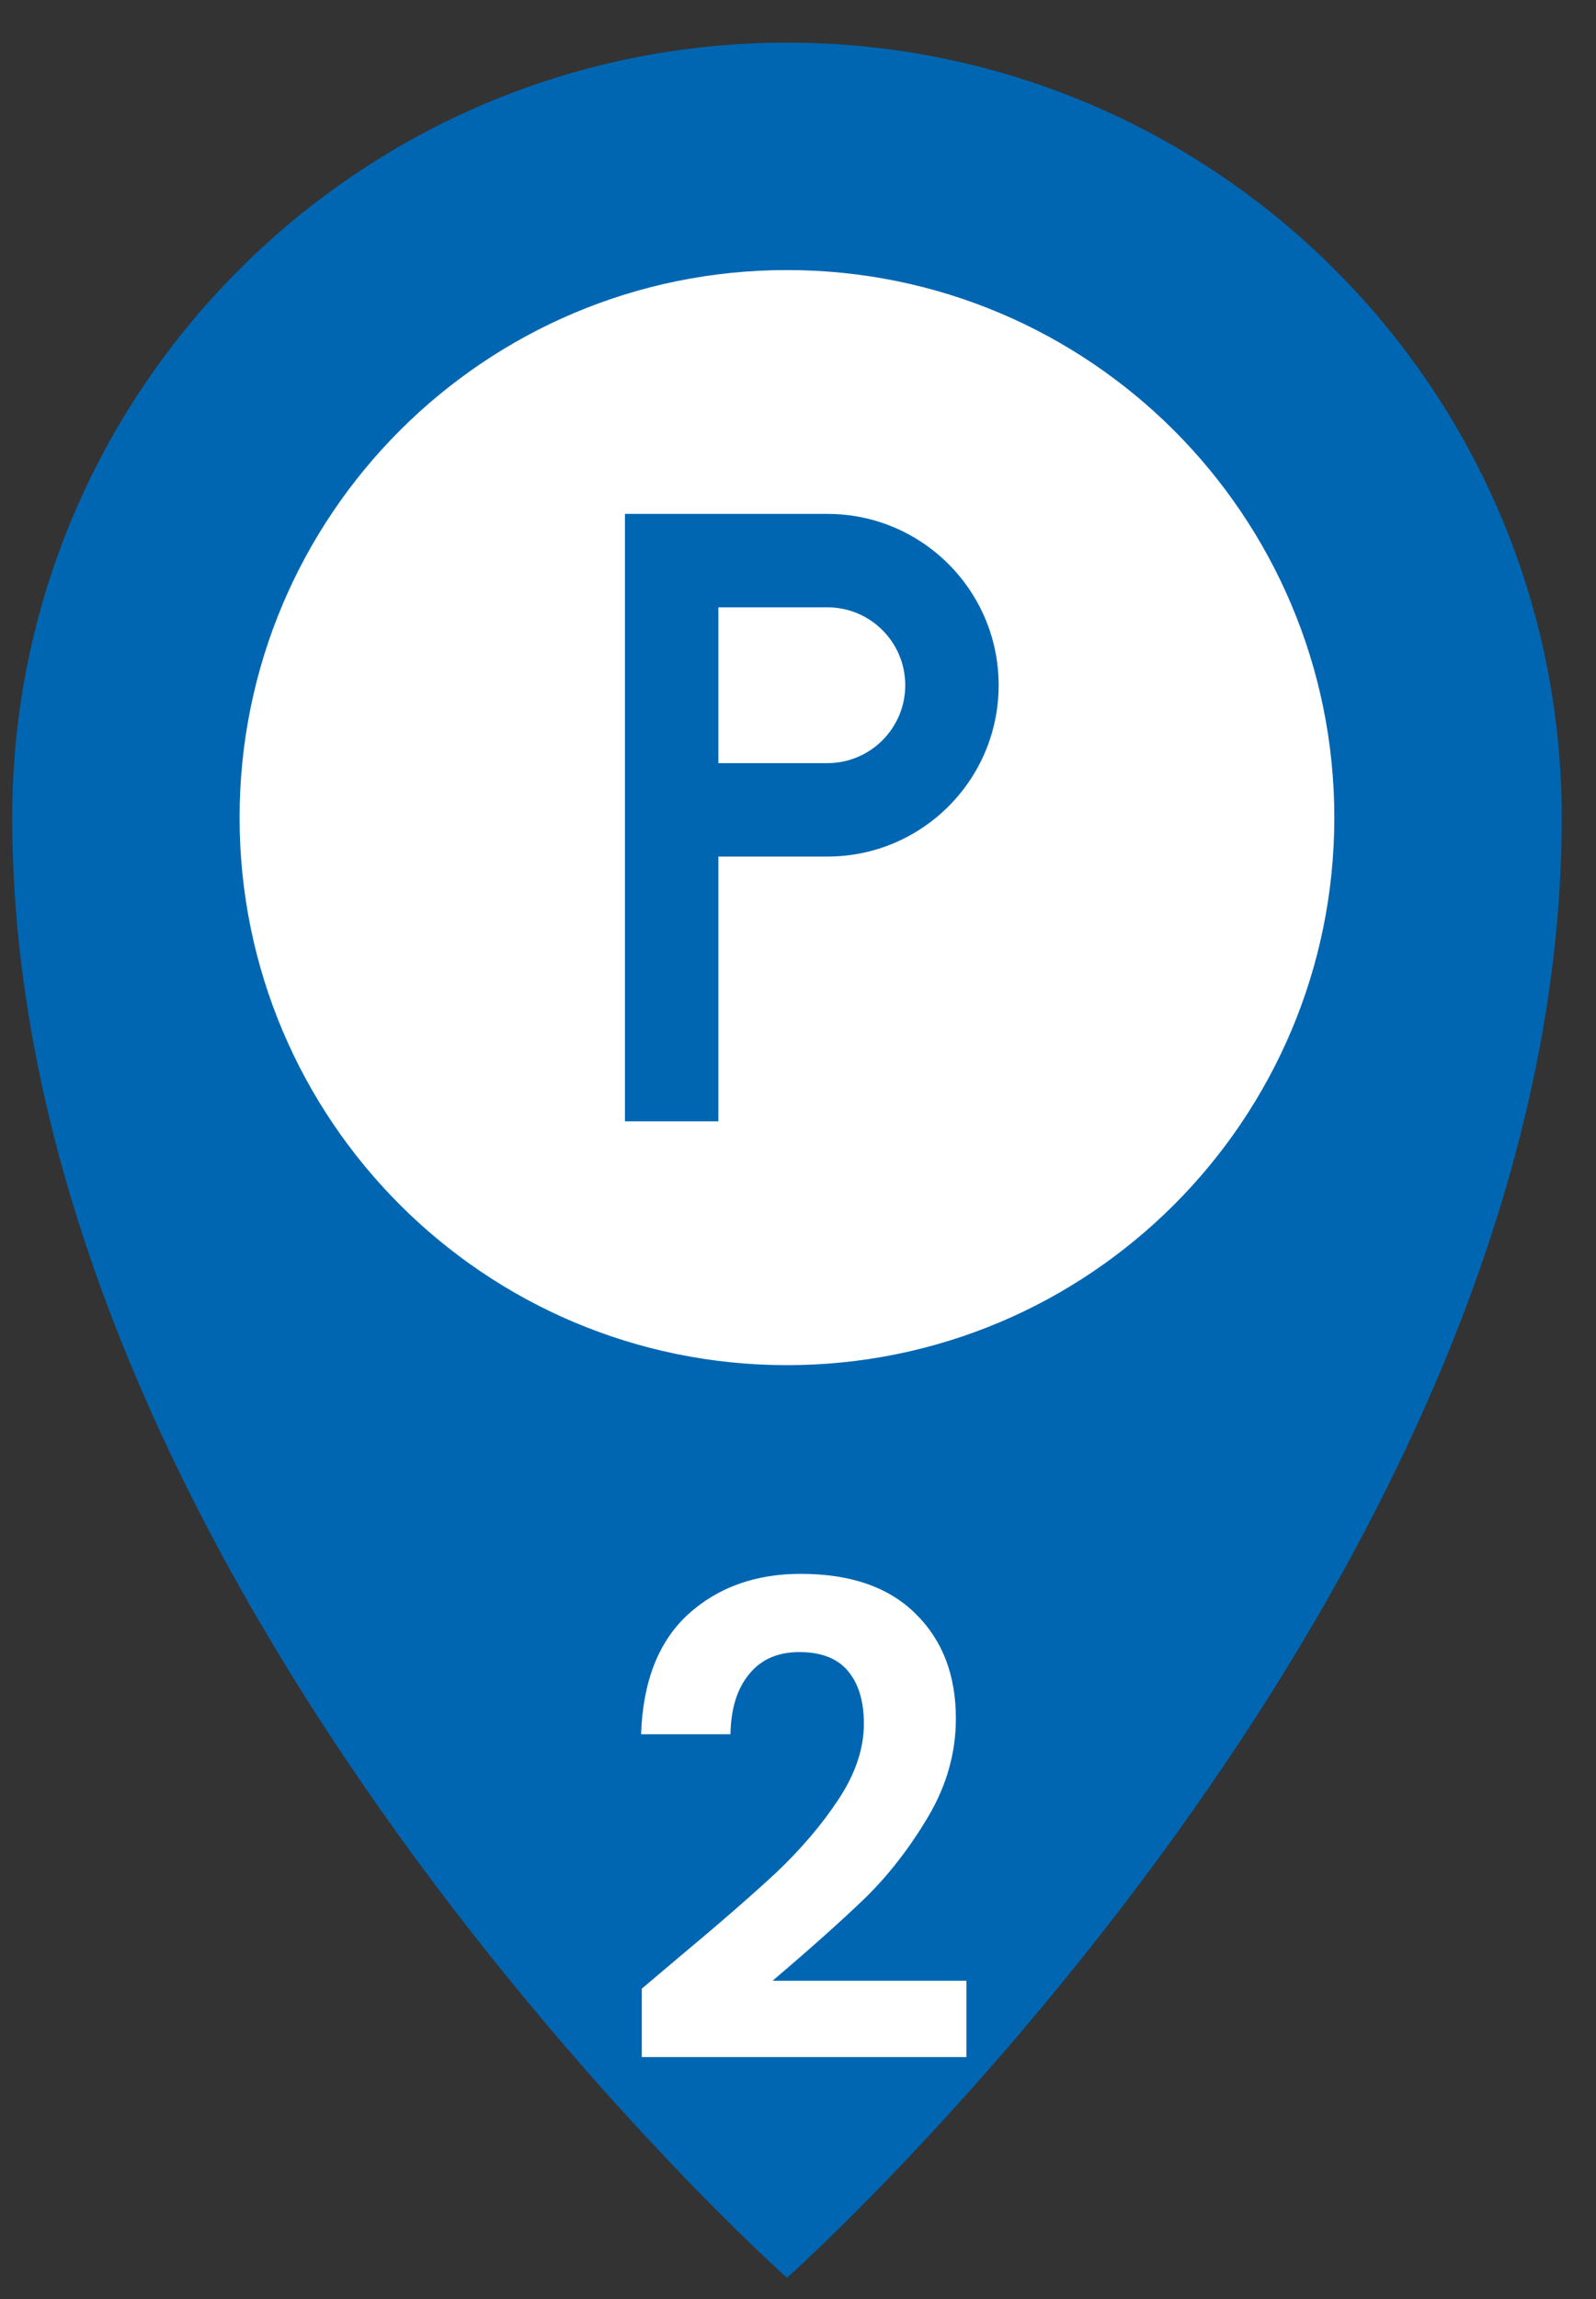
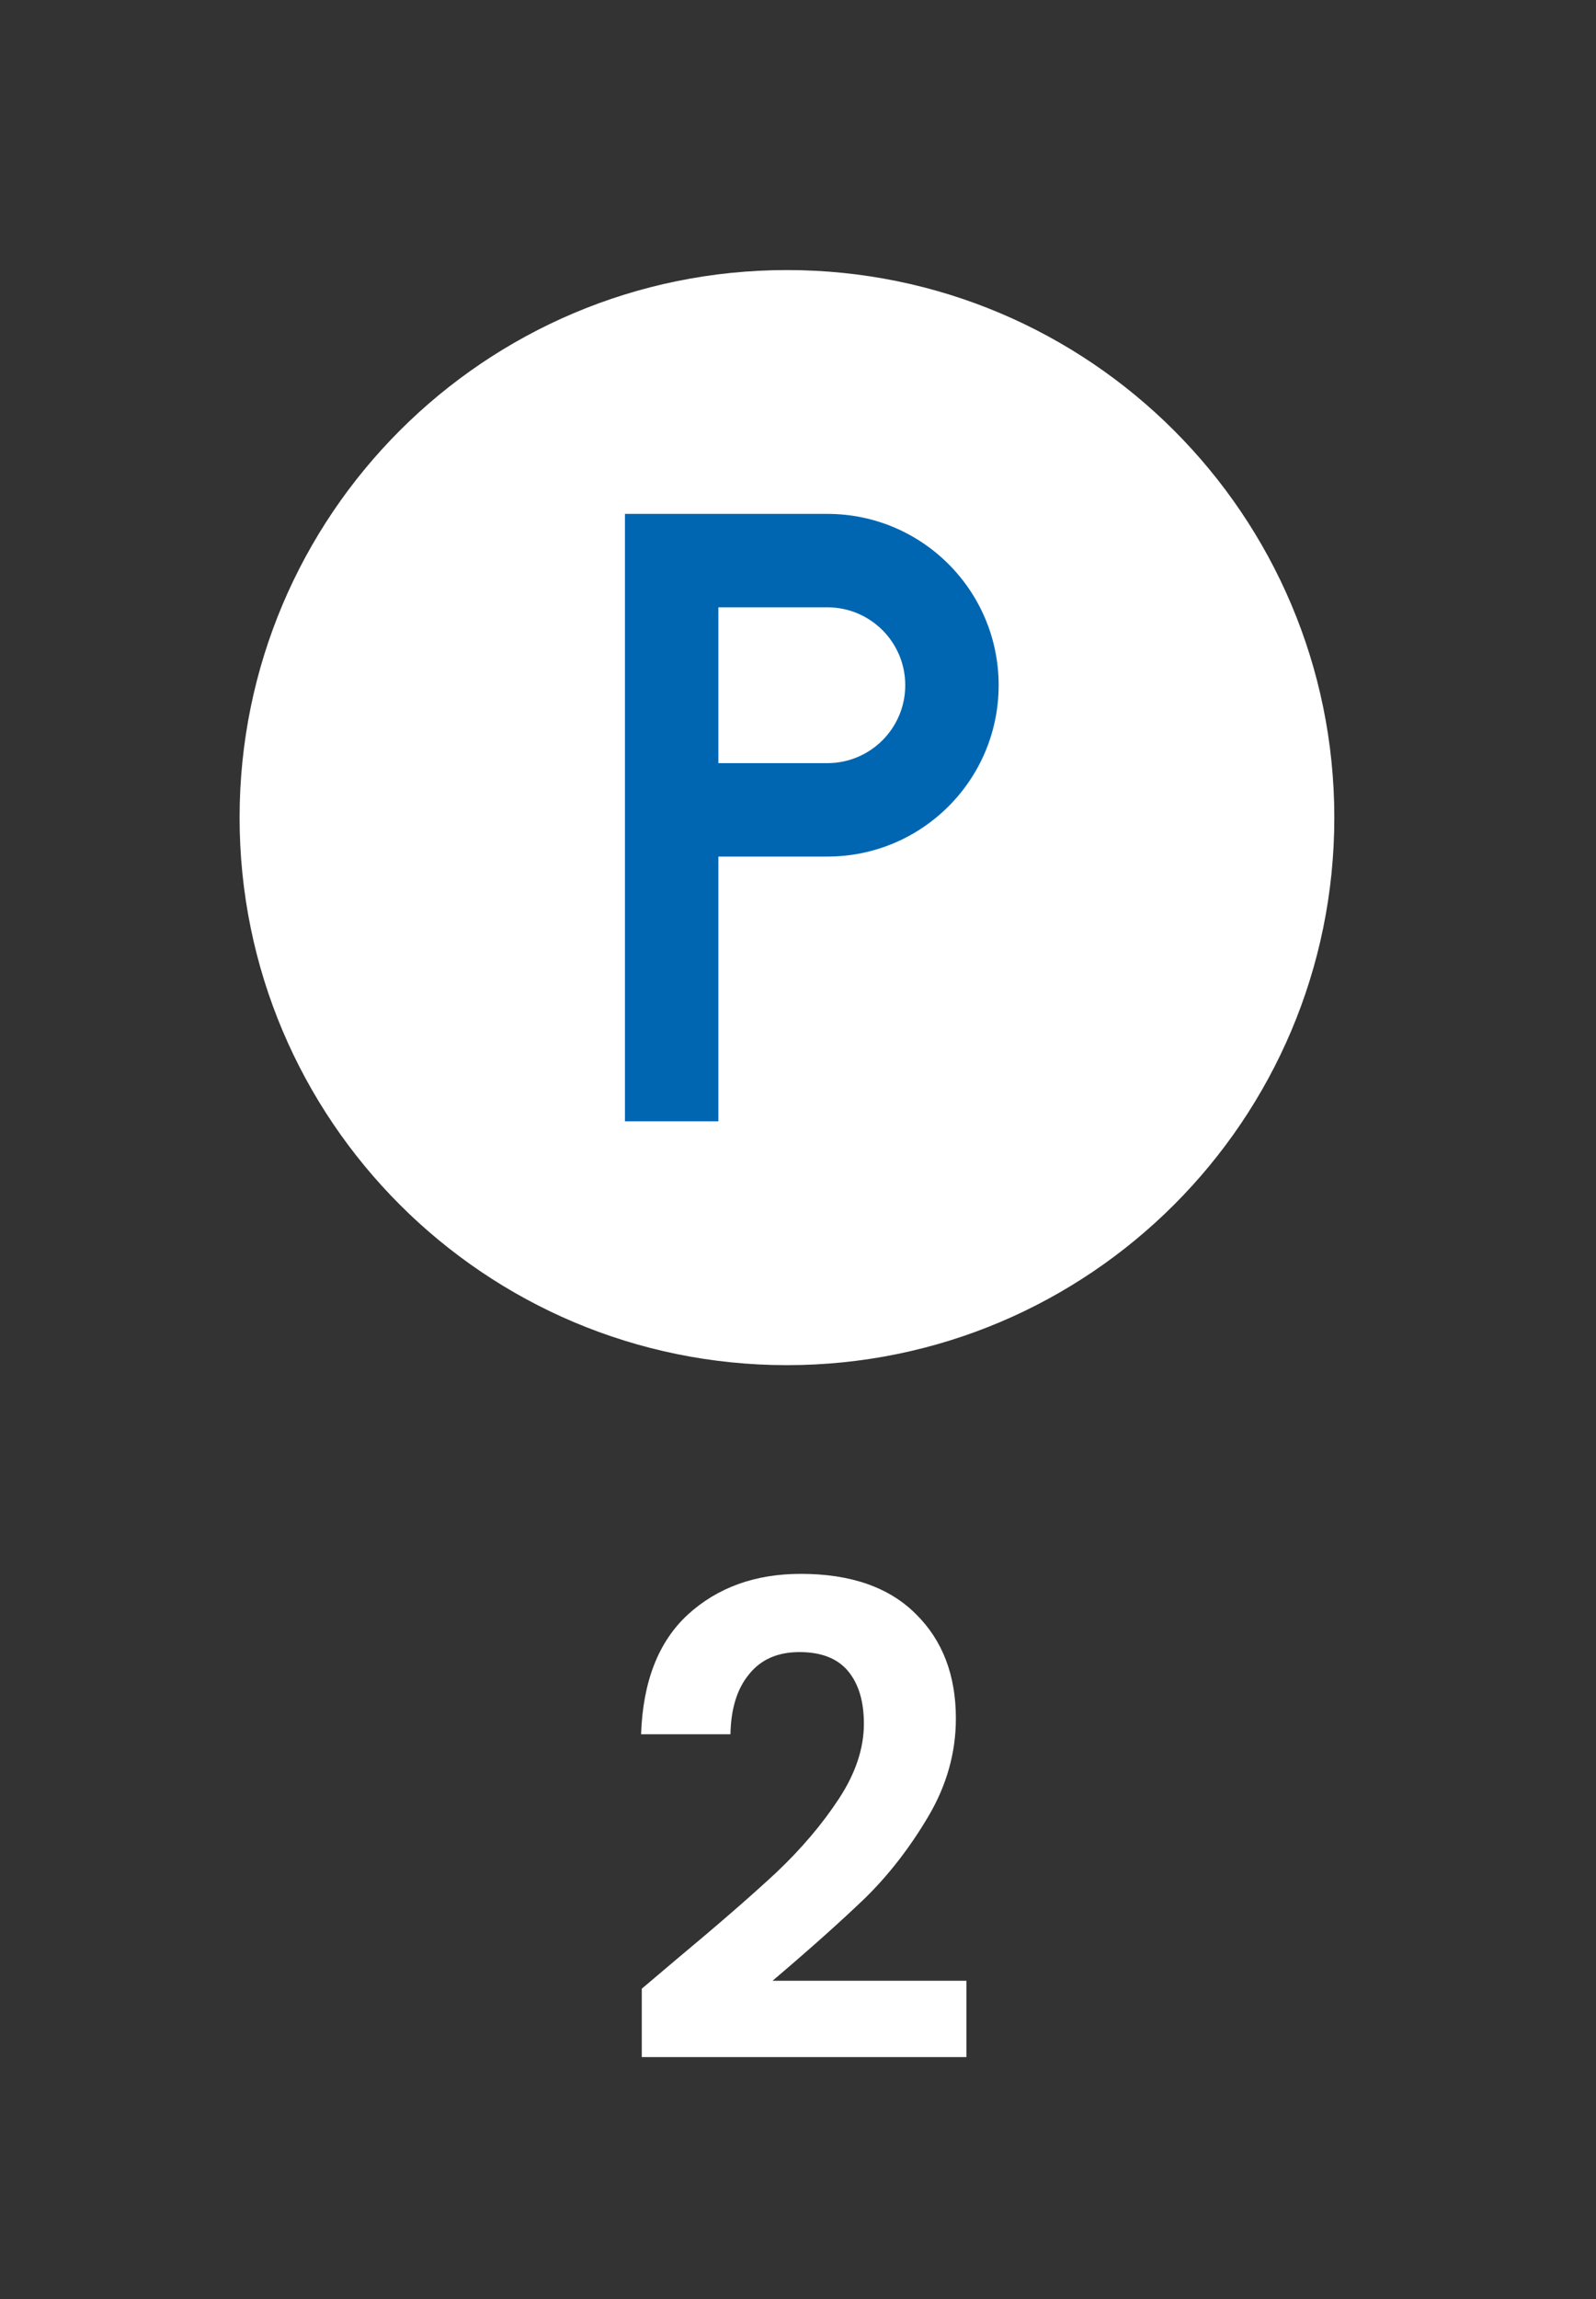
<svg xmlns="http://www.w3.org/2000/svg" width="25" height="36" viewBox="0 0 25 36" fill="none">
  <rect x="0" y="0" width="25" height="36" fill="#333333" stroke="none" />
-   <path d="M24.463 12.803C24.463 24.864 12.327 35.668 12.327 35.668C12.327 35.668 0.192 24.864 0.192 12.803C0.192 6.101 5.625 0.668 12.327 0.668C19.029 0.668 24.463 6.101 24.463 12.803Z" fill="#0066B2" />
  <path d="M20.901 12.803C20.901 17.539 17.062 21.377 12.327 21.377C7.592 21.377 3.753 17.539 3.753 12.803C3.753 8.068 7.592 4.229 12.327 4.229C17.062 4.229 20.901 8.068 20.901 12.803Z" fill="white" />
  <path d="M12.96 11.95H11.253V9.51H12.96C13.634 9.51 14.18 10.056 14.18 10.73C14.18 11.403 13.634 11.95 12.96 11.95ZM9.789 8.047V17.559H11.253V13.413H12.96C14.442 13.413 15.643 12.212 15.643 10.73C15.643 9.248 14.442 8.047 12.96 8.047H9.789Z" fill="#0066B2" />
  <path d="M10.588 30.688C11.247 30.139 11.772 29.683 12.163 29.319C12.554 28.948 12.88 28.564 13.141 28.166C13.402 27.768 13.532 27.377 13.532 26.992C13.532 26.642 13.45 26.368 13.285 26.169C13.12 25.97 12.866 25.87 12.523 25.87C12.18 25.87 11.916 25.987 11.731 26.22C11.545 26.447 11.449 26.759 11.442 27.157H10.042C10.07 26.334 10.313 25.709 10.773 25.284C11.24 24.858 11.83 24.645 12.544 24.645C13.326 24.645 13.927 24.855 14.345 25.273C14.764 25.685 14.973 26.231 14.973 26.91C14.973 27.445 14.829 27.957 14.541 28.444C14.253 28.931 13.923 29.357 13.553 29.72C13.182 30.077 12.698 30.51 12.101 31.017H15.138V32.212H10.053V31.141L10.588 30.688Z" fill="white" />
</svg>